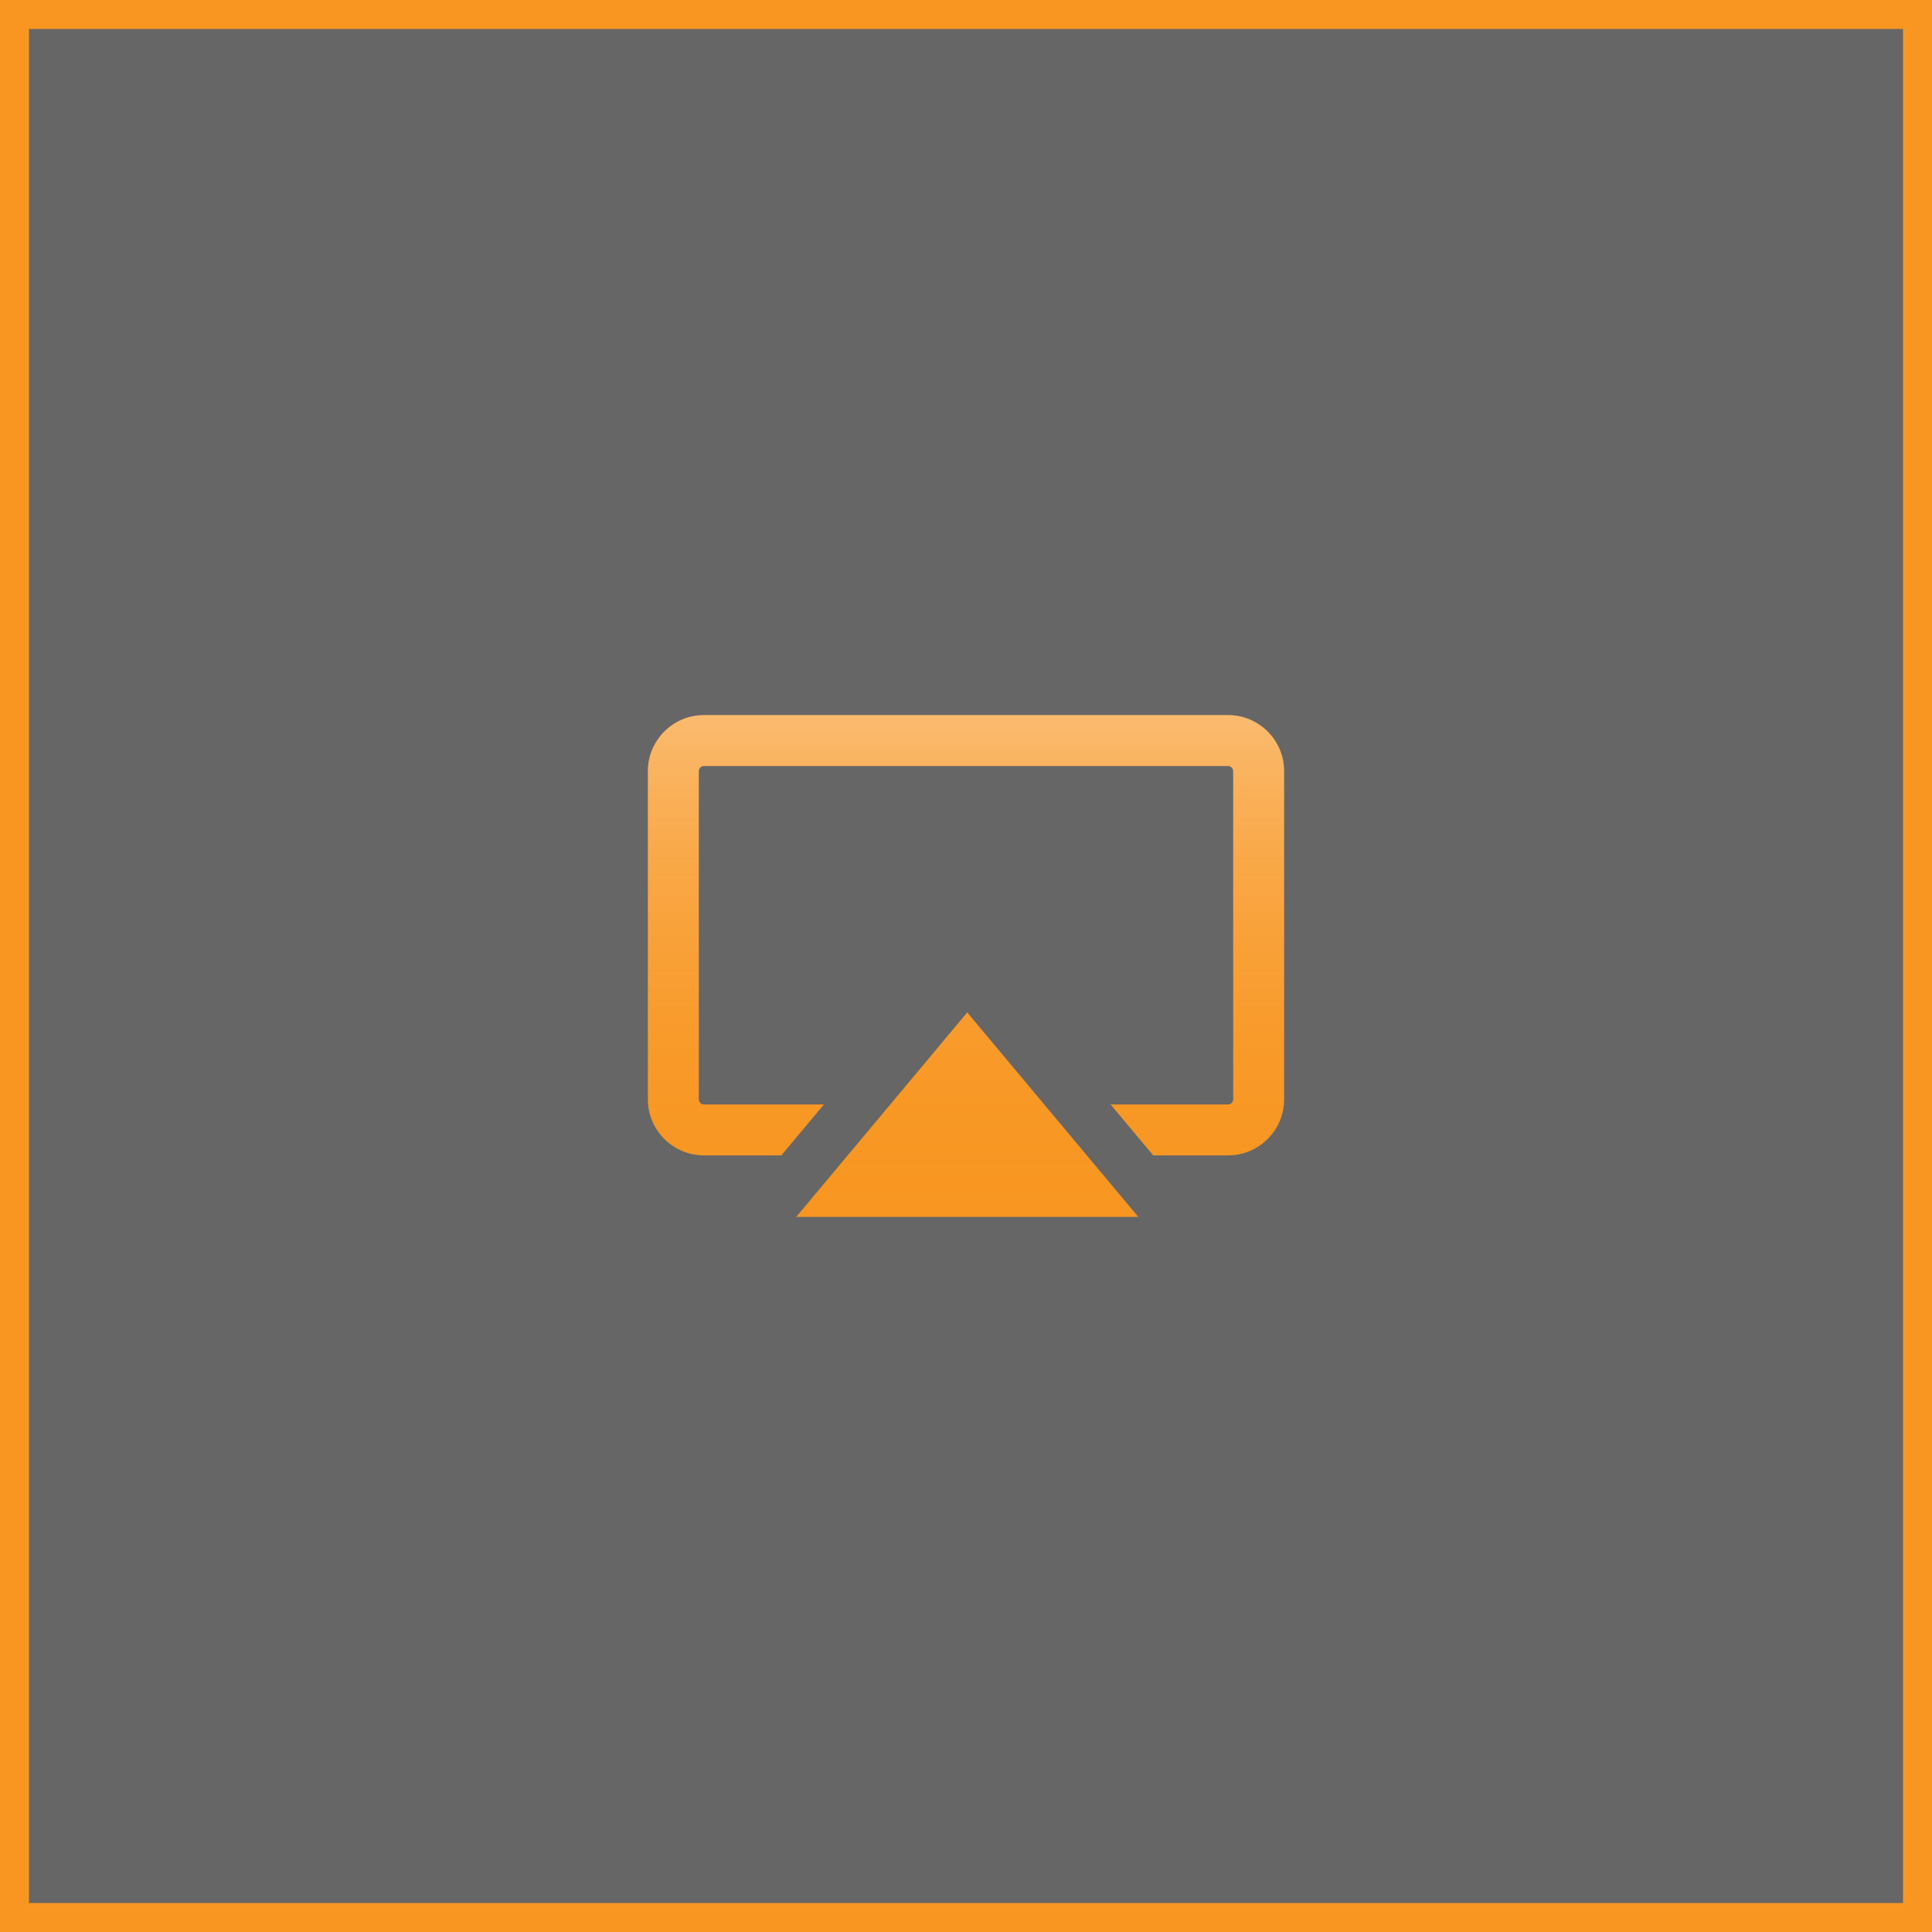
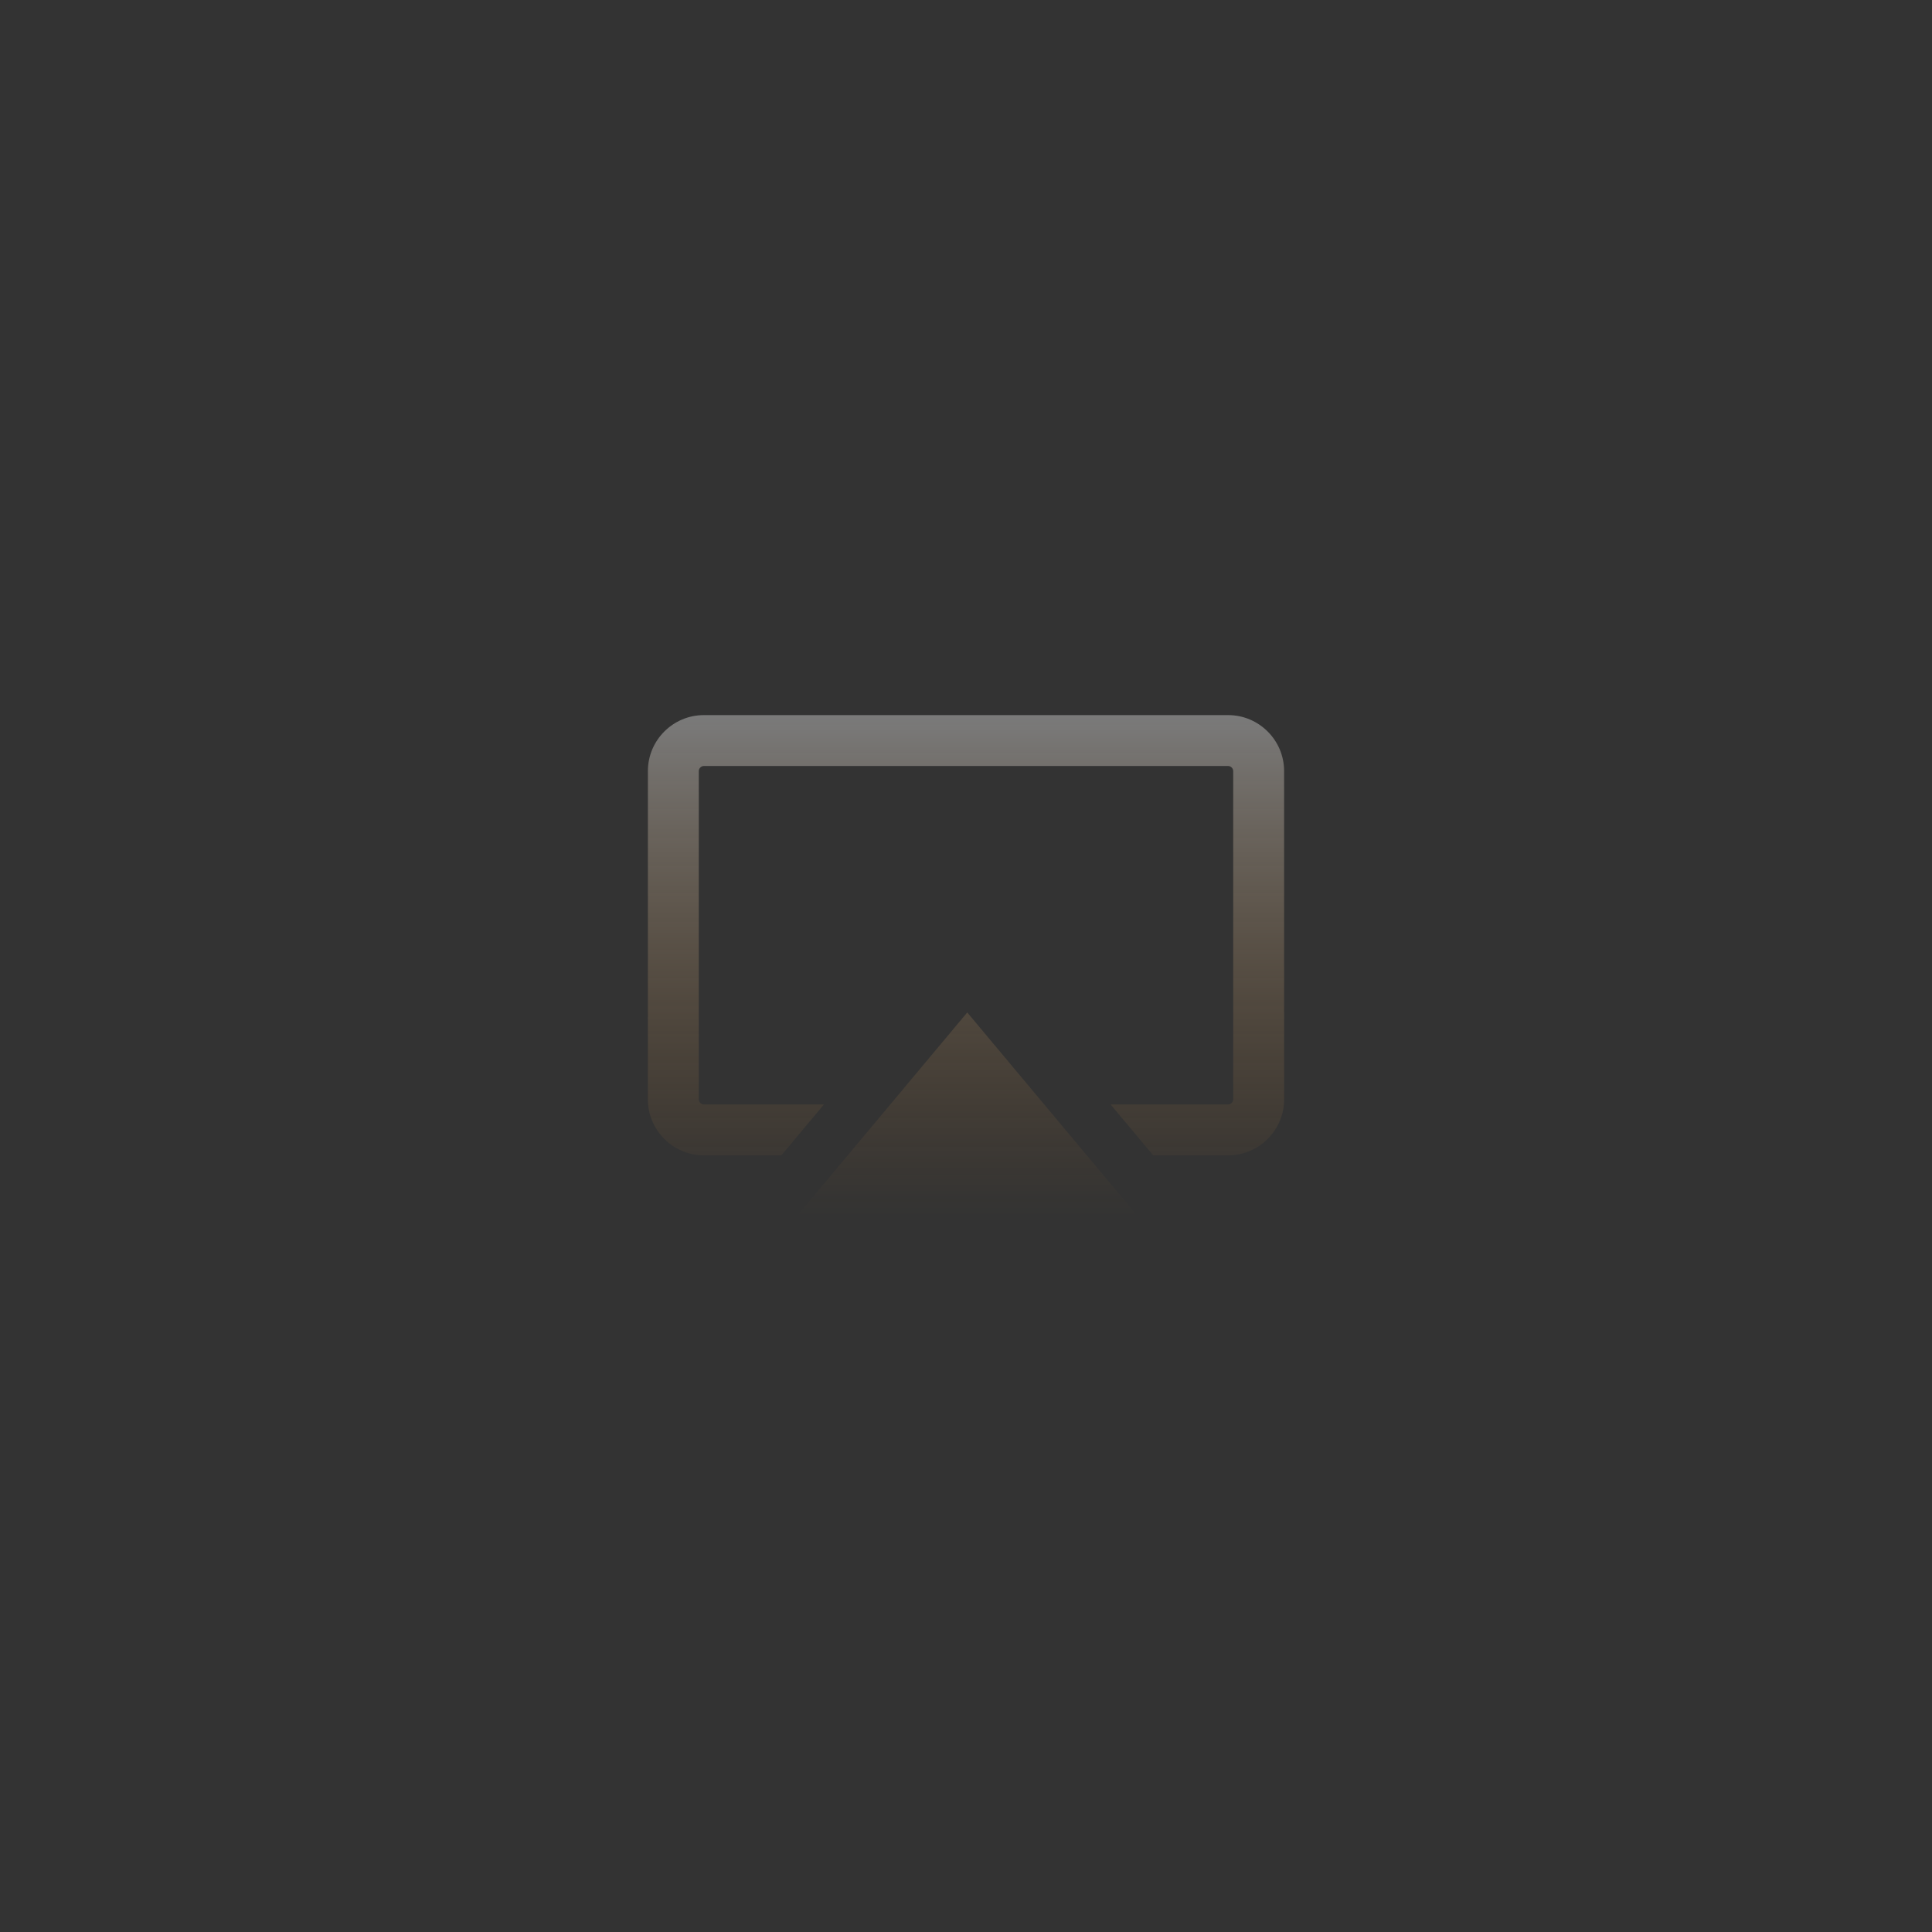
<svg xmlns="http://www.w3.org/2000/svg" id="Layer_2" data-name="Layer 2" viewBox="0 0 1024 1024">
  <rect x="0" y="0" width="1024" height="1024" fill="#333333" stroke="none" />
  <defs>
    <linearGradient id="linear-gradient" x1="512" y1="644.98" x2="512" y2="379.02" gradientUnits="userSpaceOnUse">
      <stop offset="0" stop-color="#f89621" stop-opacity="0" />
      <stop offset="1" stop-color="#fff" stop-opacity=".35" />
    </linearGradient>
  </defs>
  <g id="Layer_1-2" data-name="Layer 1">
    <g>
      <g>
-         <rect x="7.679" y="7.68" width="1008.64" height="1008.64" fill="#fff" opacity=".25" />
-         <path d="m1008.64,15.36v993.28H15.36V15.36h993.28m15.36-15.36H0v1024h1024V0h0Z" fill="#f89621" />
-       </g>
+         </g>
      <g>
-         <path d="m680.602,408.694v173.998c0,16.361-13.313,29.674-29.674,29.674h-39.709l-22.579-26.976h62.288c1.457,0,2.698-1.241,2.698-2.698v-173.998c0-1.457-1.241-2.698-2.698-2.698h-277.857c-1.457,0-2.698,1.241-2.698,2.698v173.998c0,1.457,1.241,2.698,2.698,2.698h63.624l-22.552,26.976h-41.072c-16.361,0-29.674-13.313-29.674-29.674v-173.998c0-16.361,13.313-29.674,29.674-29.674h277.857c16.361,0,29.674,13.313,29.674,29.674Zm-127.14,176.695l-40.802-48.773-40.788,48.773-22.566,26.976-27.273,32.614h181.295l-27.287-32.614-22.579-26.976Z" fill="#f89621" />
-         <path d="m680.602,408.694v173.998c0,16.361-13.313,29.674-29.674,29.674h-39.709l-22.579-26.976h62.288c1.457,0,2.698-1.241,2.698-2.698v-173.998c0-1.457-1.241-2.698-2.698-2.698h-277.857c-1.457,0-2.698,1.241-2.698,2.698v173.998c0,1.457,1.241,2.698,2.698,2.698h63.624l-22.552,26.976h-41.072c-16.361,0-29.674-13.313-29.674-29.674v-173.998c0-16.361,13.313-29.674,29.674-29.674h277.857c16.361,0,29.674,13.313,29.674,29.674Zm-127.14,176.695l-40.802-48.773-40.788,48.773-22.566,26.976-27.273,32.614h181.295l-27.287-32.614-22.579-26.976Z" fill="url(#linear-gradient)" />
+         <path d="m680.602,408.694v173.998c0,16.361-13.313,29.674-29.674,29.674h-39.709l-22.579-26.976h62.288c1.457,0,2.698-1.241,2.698-2.698v-173.998c0-1.457-1.241-2.698-2.698-2.698h-277.857c-1.457,0-2.698,1.241-2.698,2.698v173.998c0,1.457,1.241,2.698,2.698,2.698h63.624l-22.552,26.976h-41.072c-16.361,0-29.674-13.313-29.674-29.674v-173.998c0-16.361,13.313-29.674,29.674-29.674h277.857c16.361,0,29.674,13.313,29.674,29.674Zm-127.14,176.695l-40.802-48.773-40.788,48.773-22.566,26.976-27.273,32.614h181.295Z" fill="url(#linear-gradient)" />
      </g>
    </g>
  </g>
</svg>